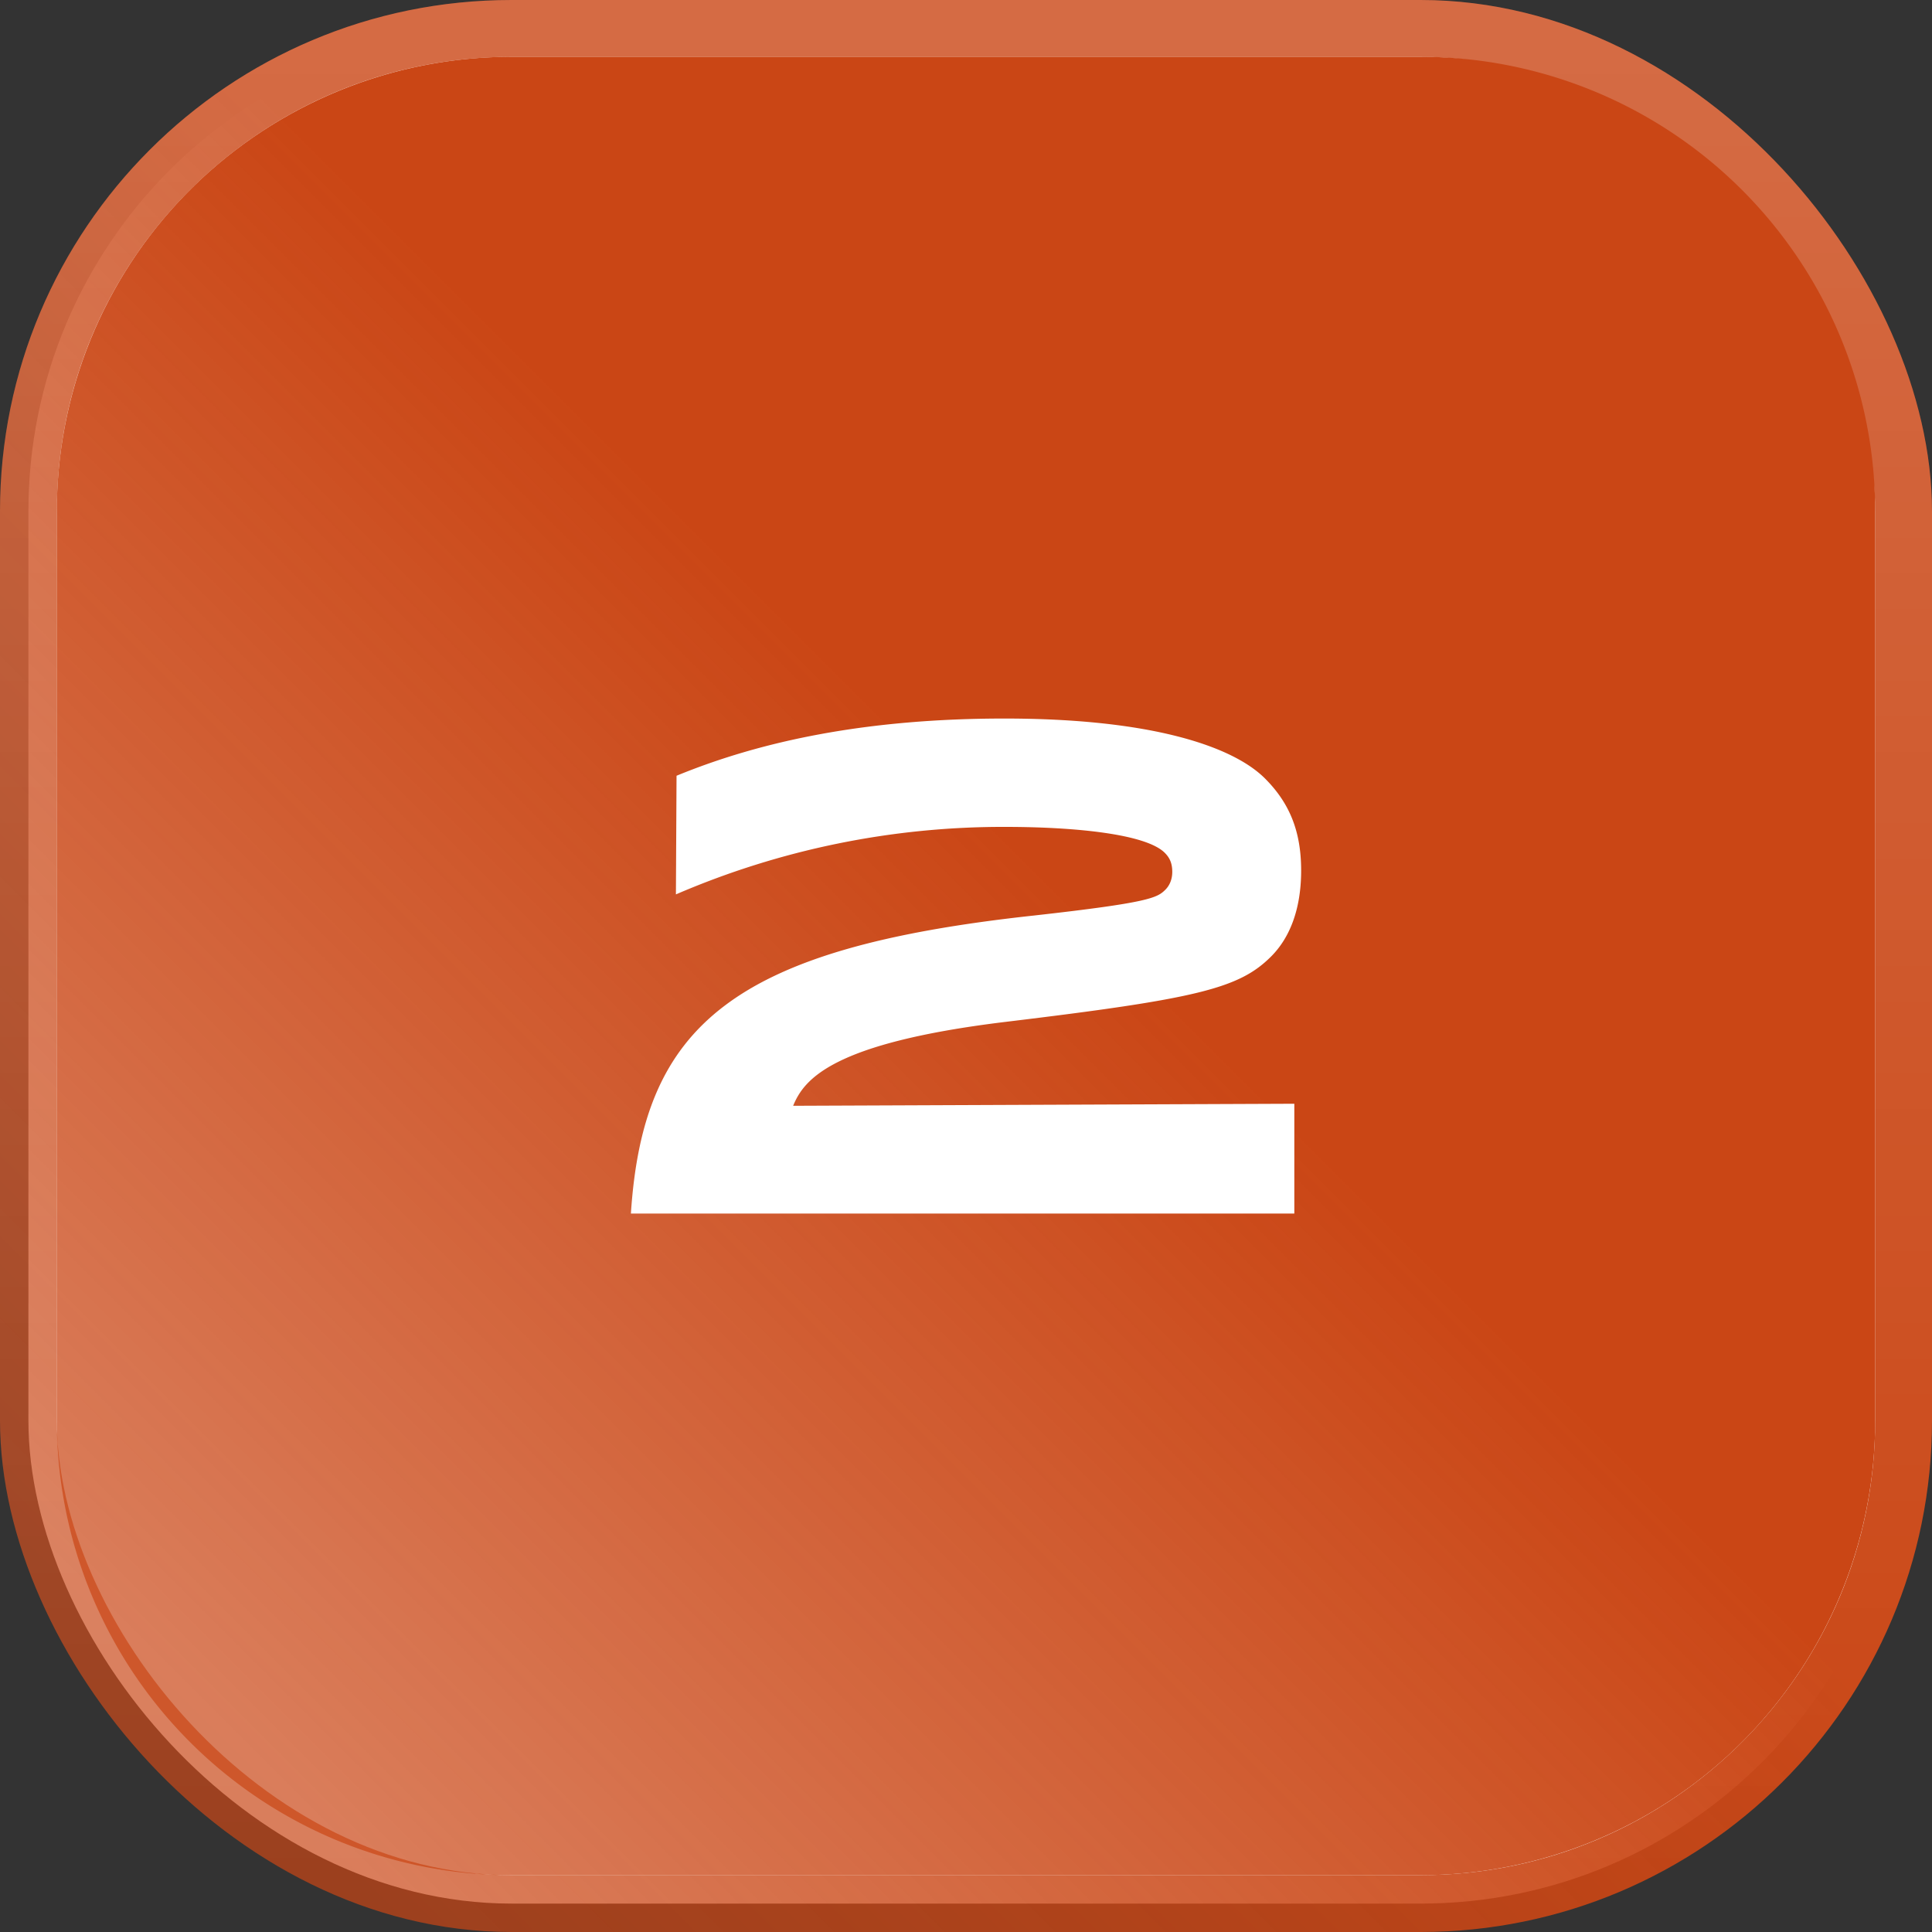
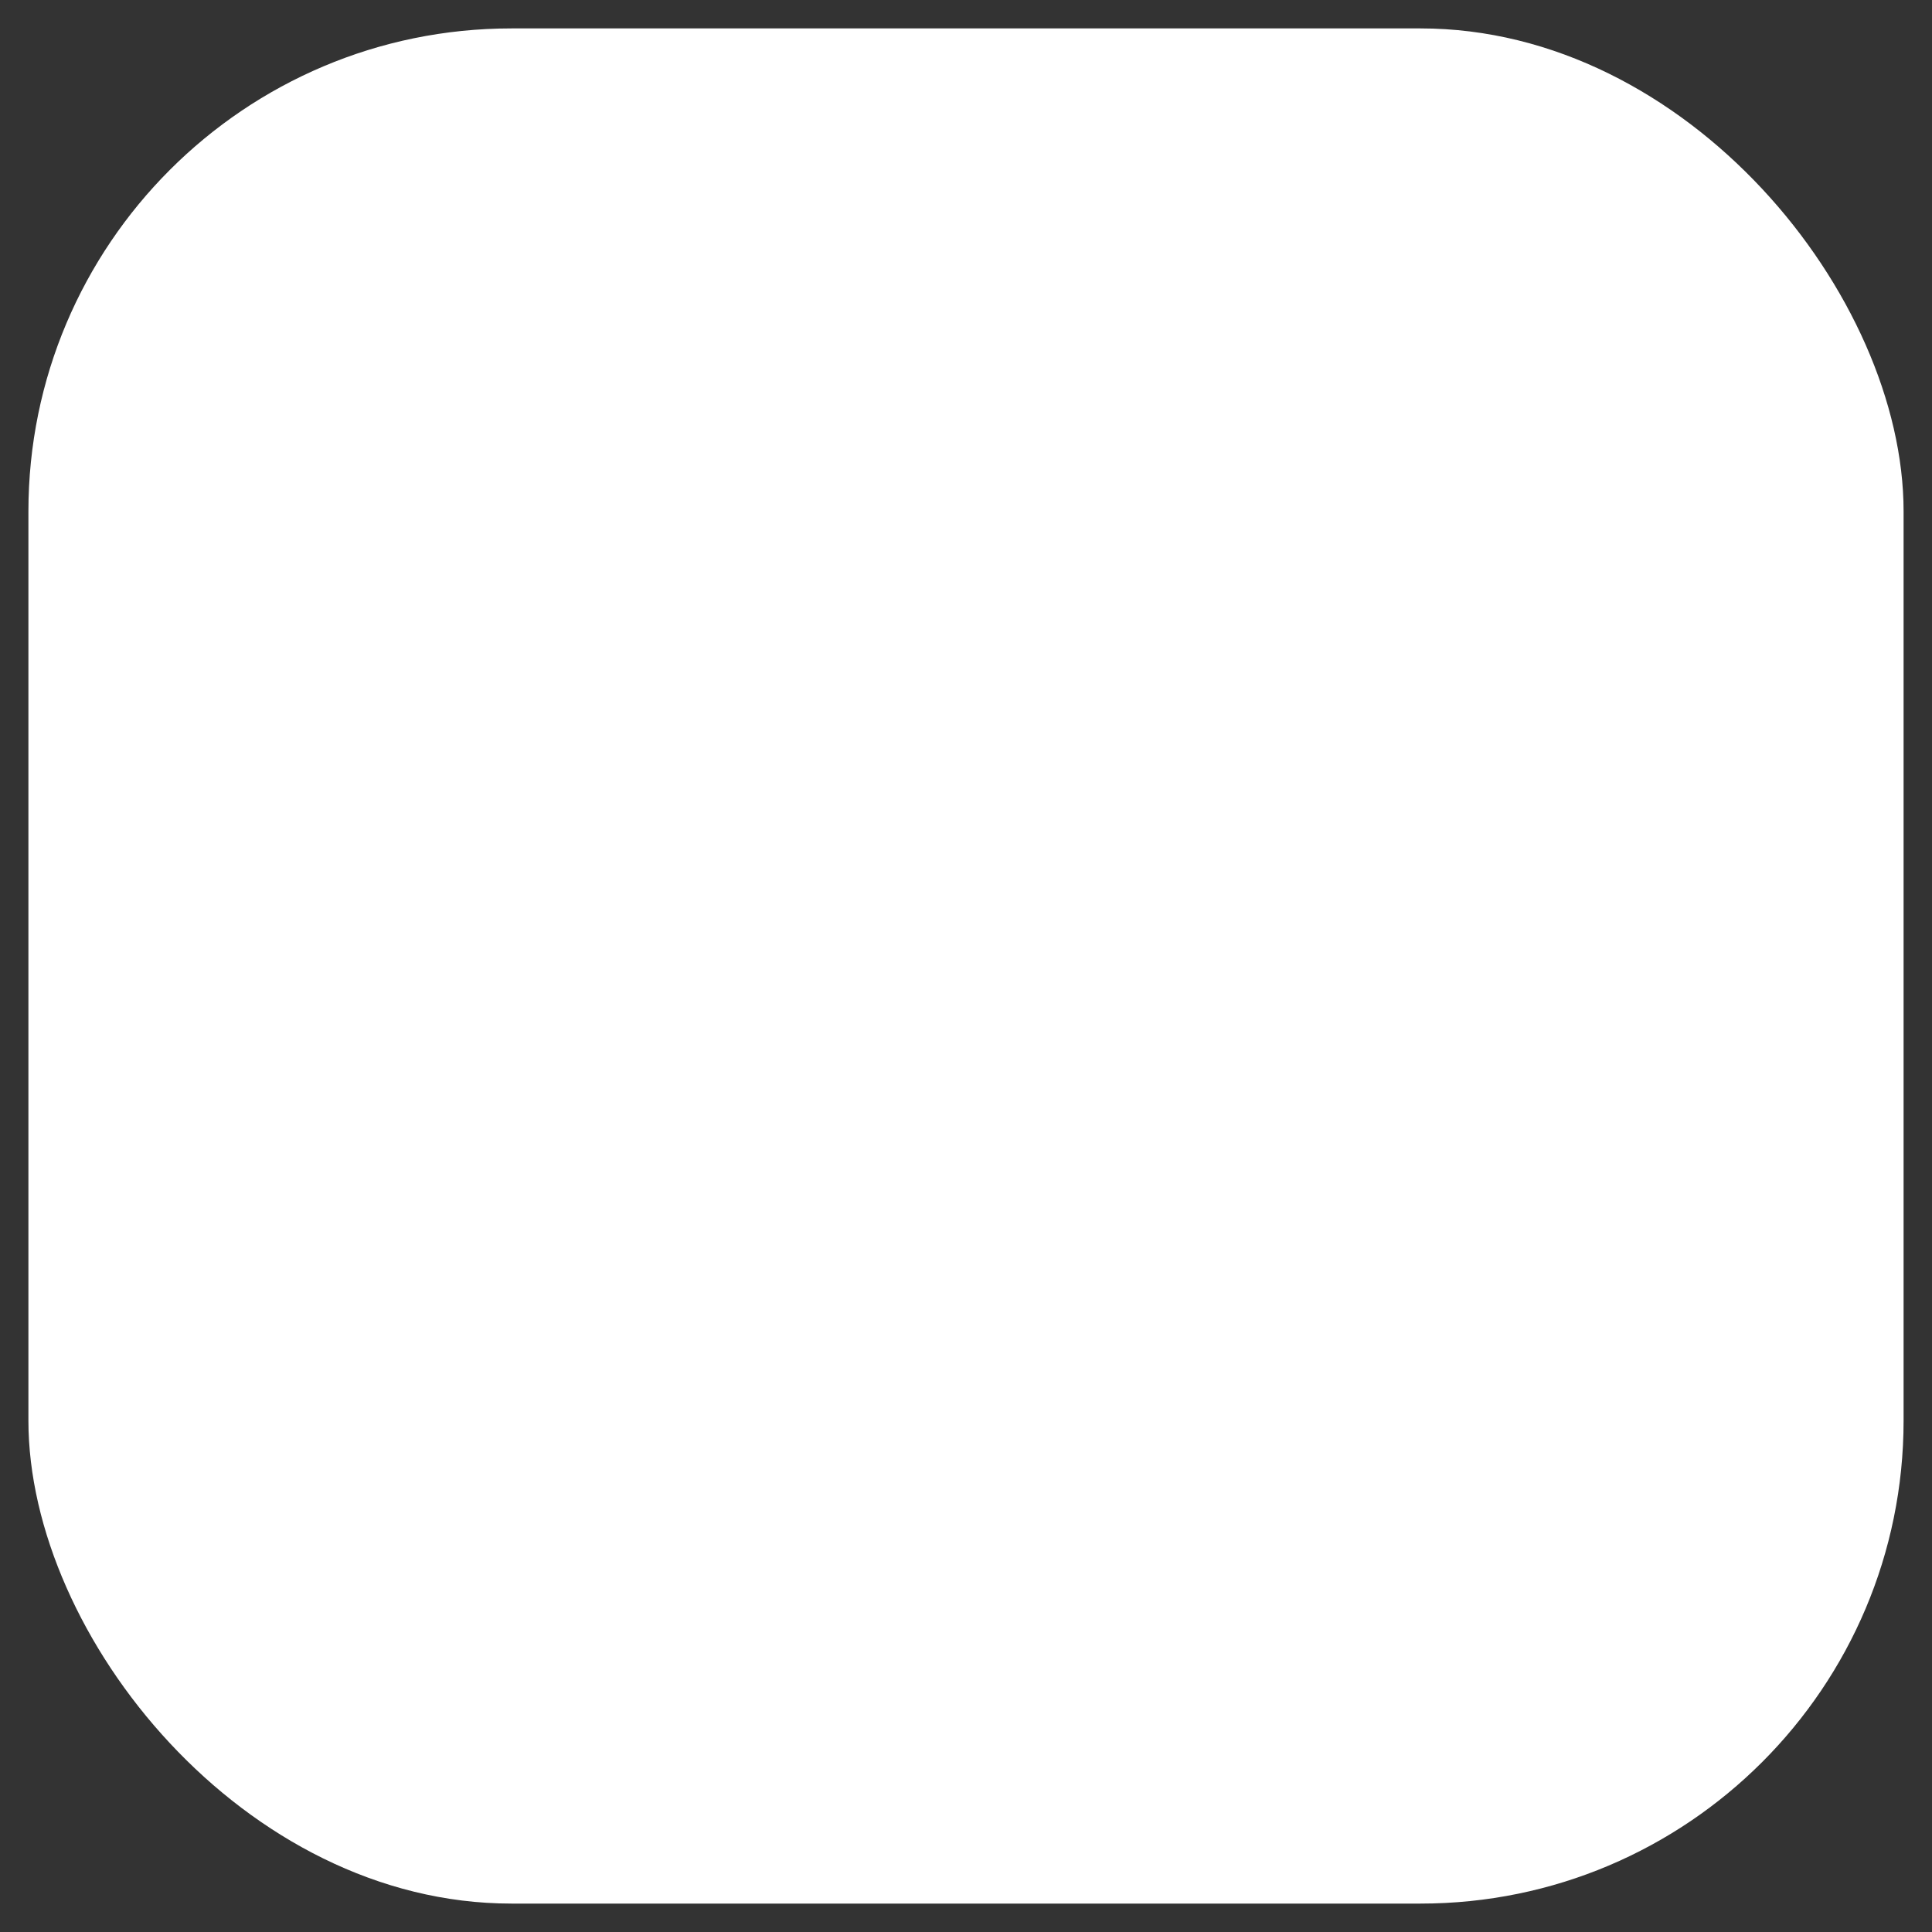
<svg xmlns="http://www.w3.org/2000/svg" width="34" height="34" fill="none">
  <rect width="100%" height="100%" fill="#333333" stroke="none" />
  <rect width="33" height="33" x=".5" y=".5" fill="#fff" rx="8.5" />
-   <rect width="33" height="33" x=".5" y=".5" stroke="url(#a)" rx="8.5" />
-   <rect width="33" height="33" x=".5" y=".5" stroke="url(#b)" stroke-opacity=".2" rx="8.5" />
-   <path fill="url(#c)" d="M25 1a8 8 0 0 1 8 8v16a8 8 0 0 1-8 8H9a8 8 0 0 1-8-8V9a8 8 0 0 1 8-8h16Zm-7.322 11.645c-2.424 0-4.284.395-5.772 1.007l-.011 2.088a14.532 14.532 0 0 1 5.795-1.188c1.2 0 2.472.12 2.808.456.084.084.132.18.132.336 0 .132-.048.24-.12.312-.144.144-.277.228-2.316.456-5.304.576-6.875 1.932-7.091 5.244h11.675v-1.932l-8.82.036c.192-.468.684-1.104 3.732-1.476 3.384-.408 4.116-.588 4.68-1.152.312-.312.528-.804.528-1.512 0-.672-.192-1.176-.636-1.62-.576-.576-2.028-1.055-4.584-1.055Z" />
  <defs>
    <linearGradient id="a" x1="33.05" x2="1.74" y1=".951" y2="32.261" gradientUnits="userSpaceOnUse">
      <stop offset=".464" stop-color="#CA4615" />
      <stop offset=".939" stop-color="#CA4615" stop-opacity=".7" />
    </linearGradient>
    <linearGradient id="b" x1="17" x2="17" y1="33" y2="1" gradientUnits="userSpaceOnUse">
      <stop stop-color="#fff" stop-opacity="0" />
      <stop offset="1" stop-color="#fff" />
    </linearGradient>
    <linearGradient id="c" x1="33.05" x2="1.74" y1=".951" y2="32.261" gradientUnits="userSpaceOnUse">
      <stop offset=".464" stop-color="#CA4615" />
      <stop offset=".939" stop-color="#CA4615" stop-opacity=".7" />
    </linearGradient>
  </defs>
</svg>